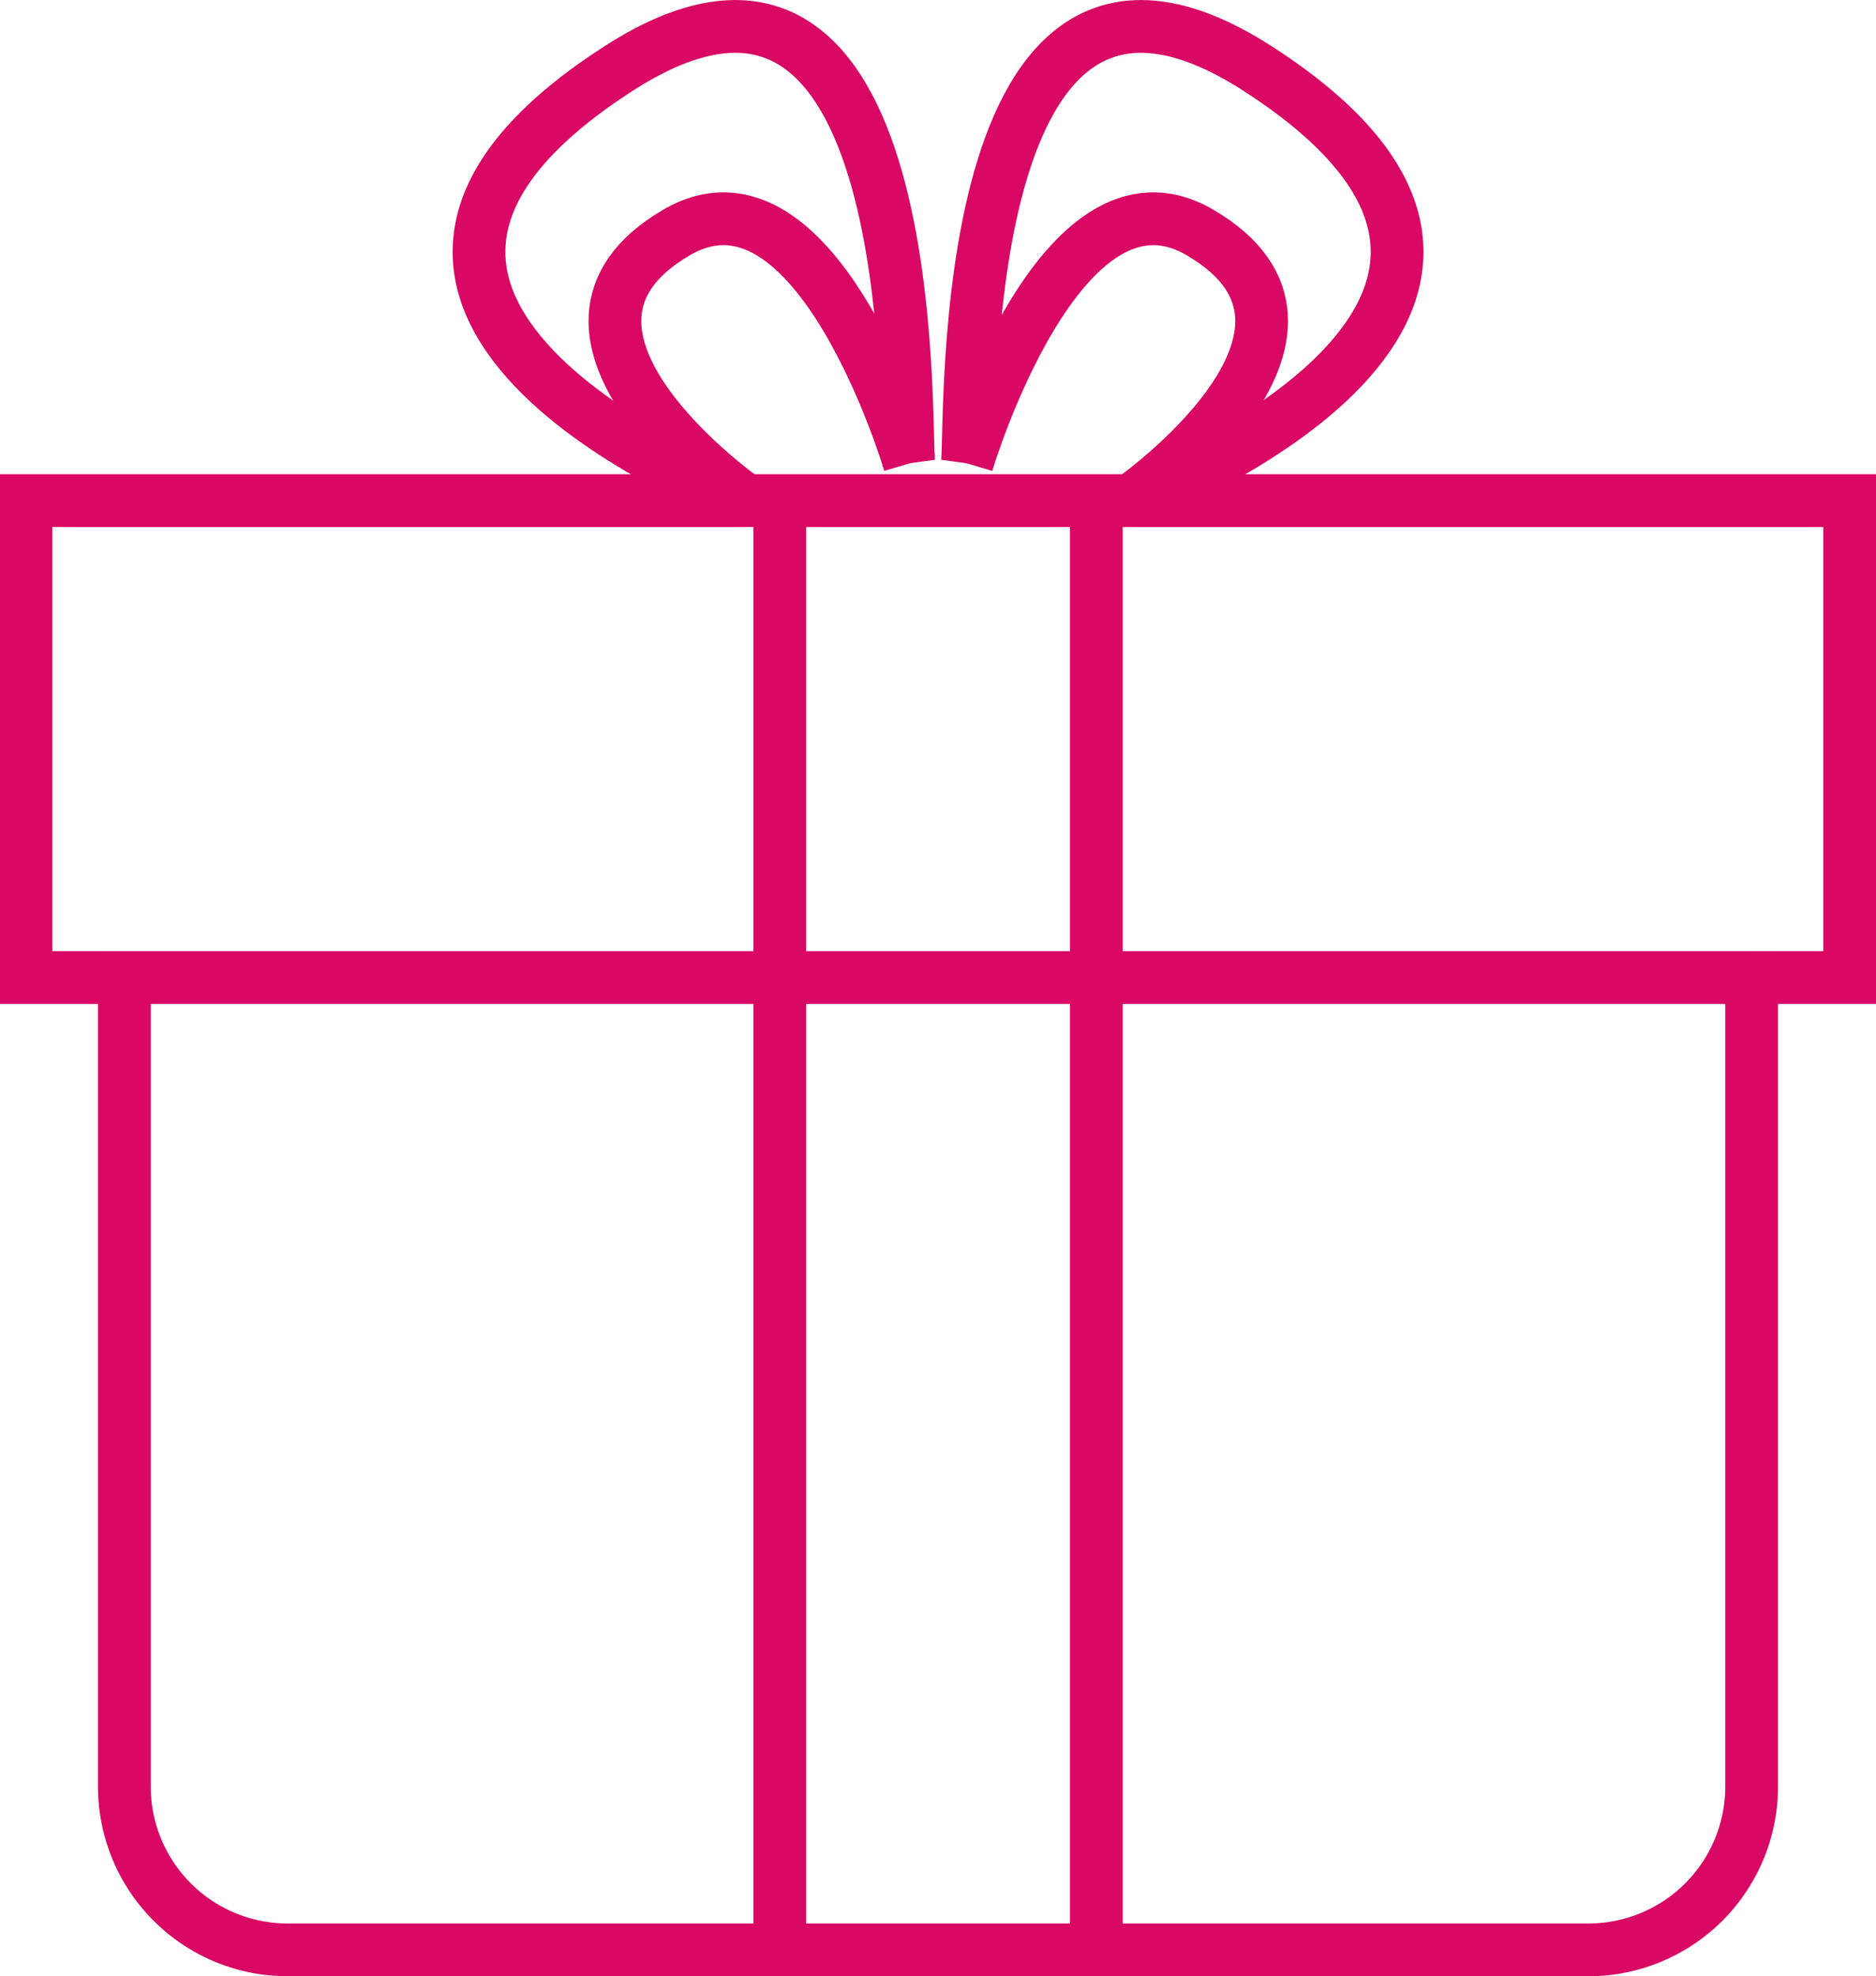
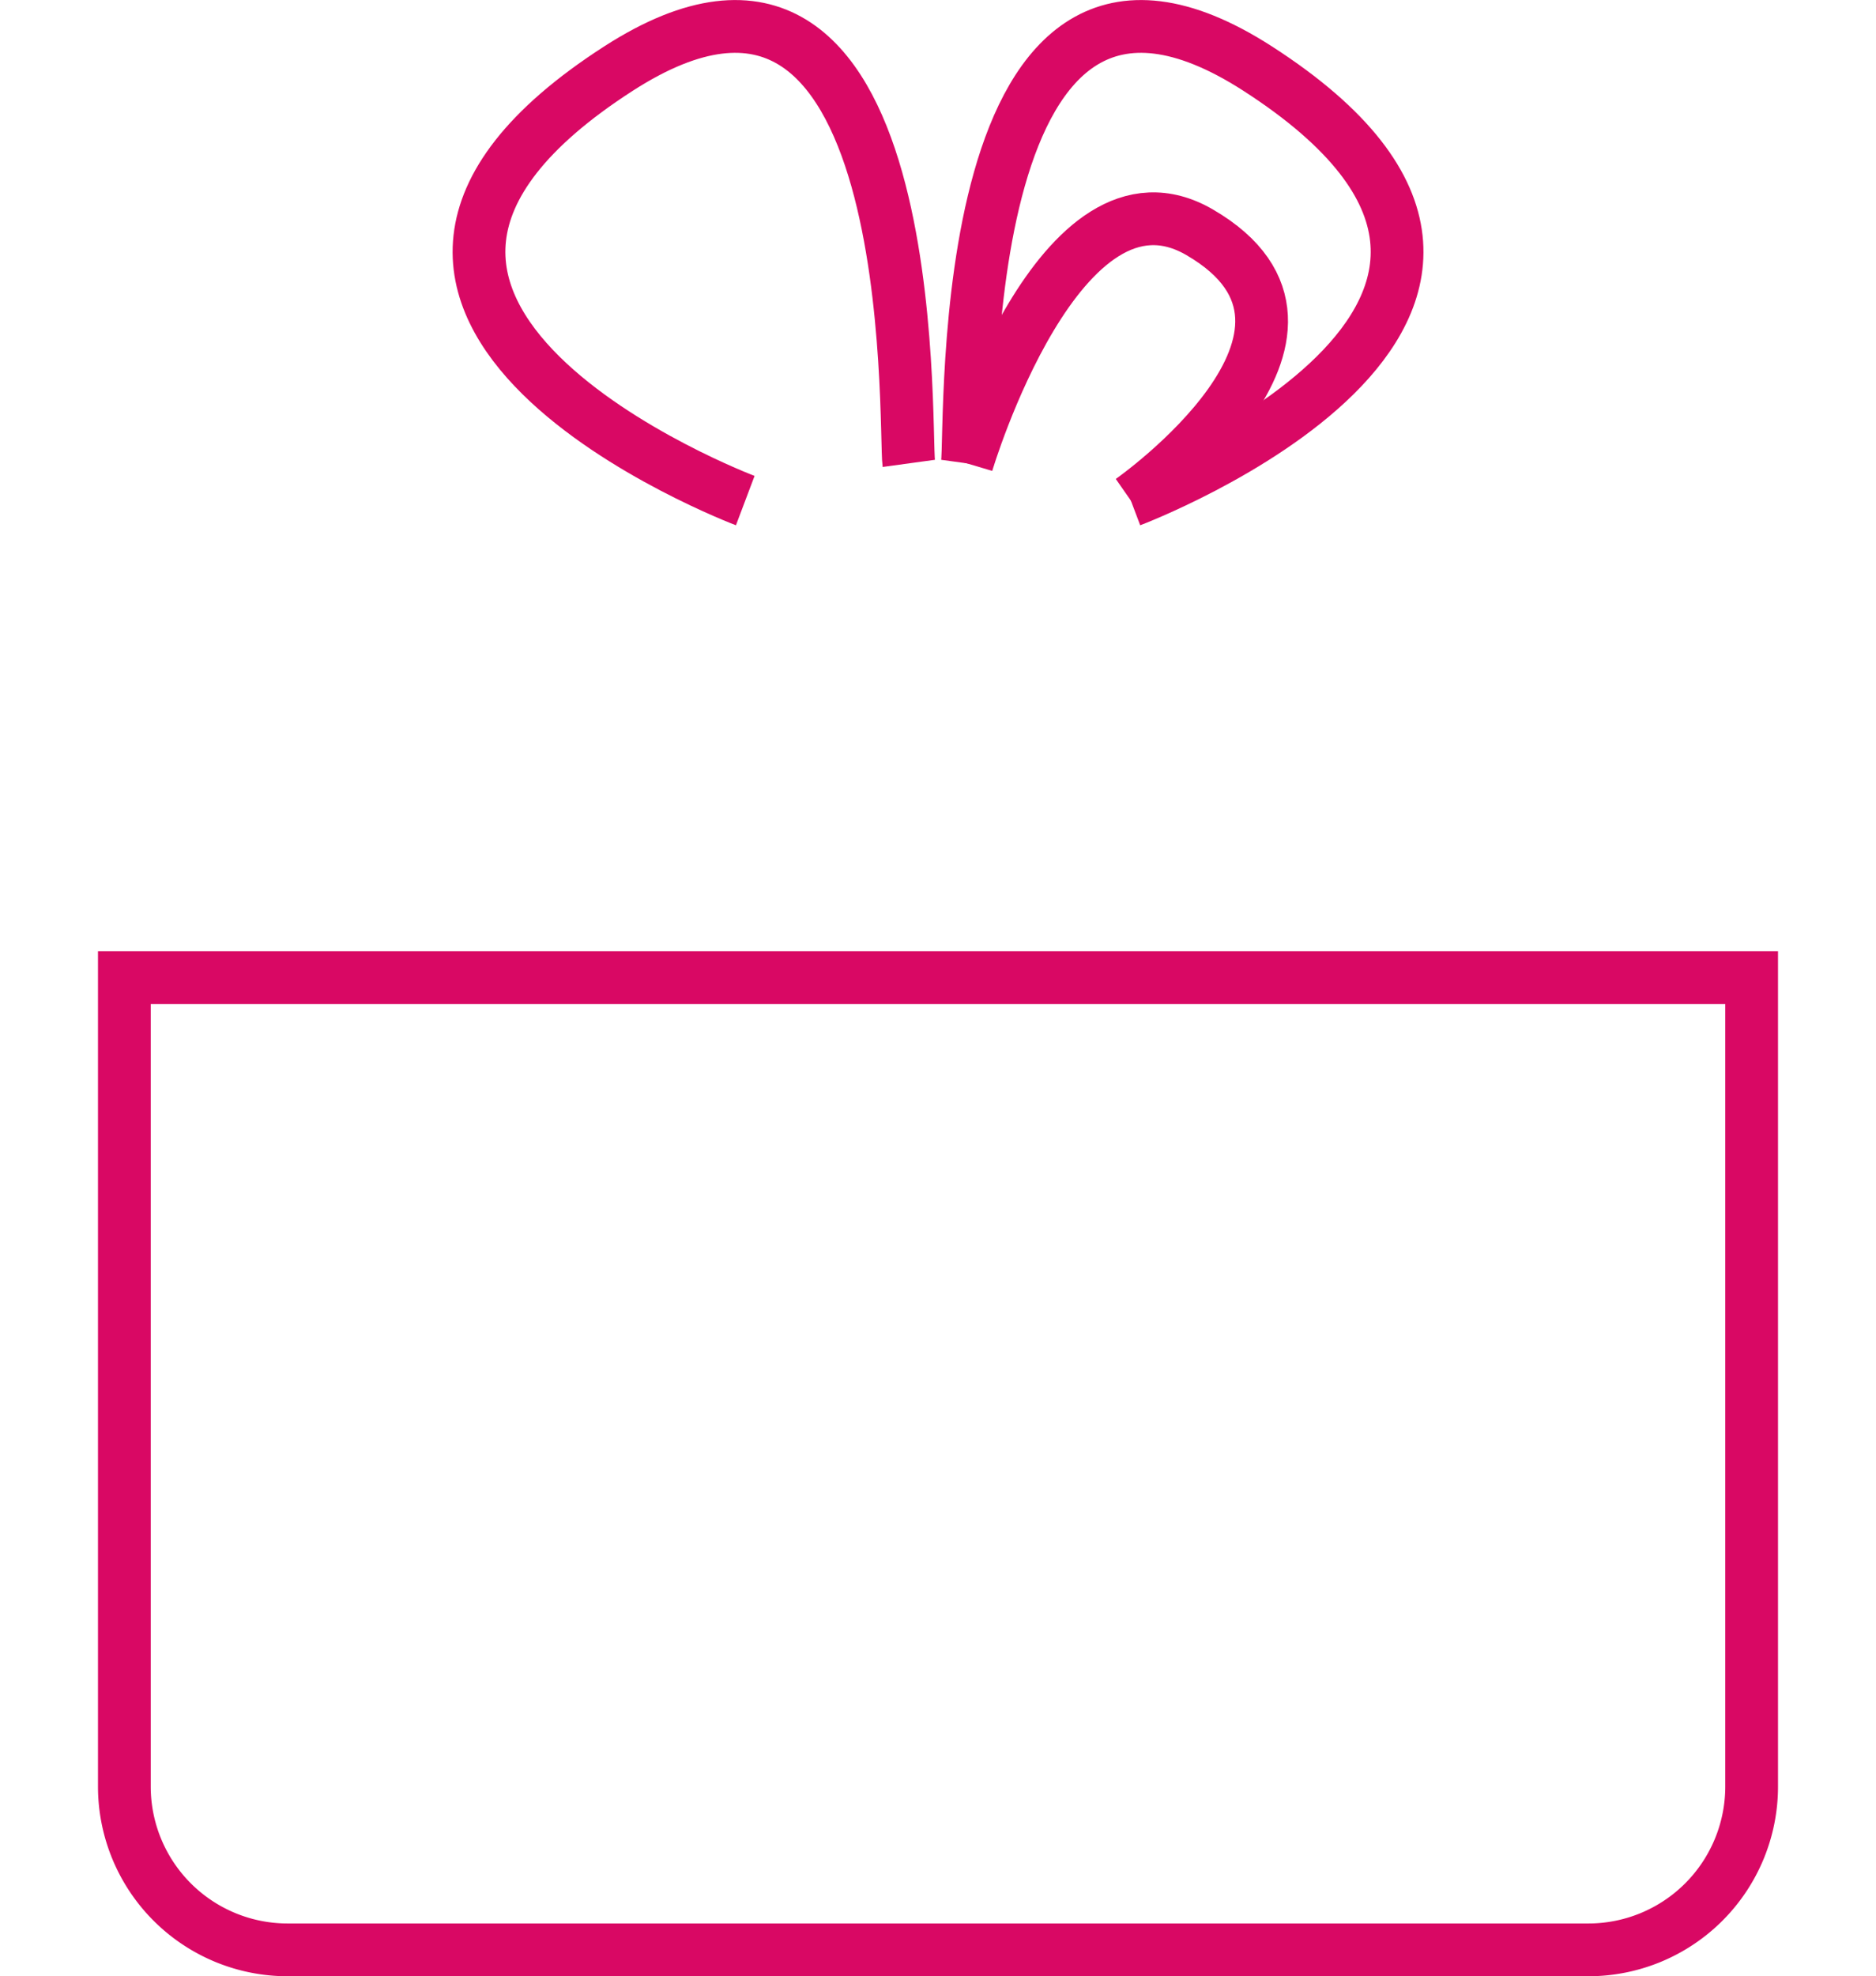
<svg xmlns="http://www.w3.org/2000/svg" id="Livello_1" data-name="Livello 1" viewBox="0 0 142.25 149.78">
  <defs>
    <style>.cls-1{fill:none;stroke:#d90864;stroke-miterlimit:10;stroke-width:4px;}</style>
  </defs>
  <path class="cls-1" d="M1683.46,752.54a12.38,12.38,0,0,0,12.38,12.38h98.63a12.38,12.38,0,0,0,12.38-12.38V691.23H1683.46Z" transform="translate(-1674.03 -617.14)" />
-   <path class="cls-1" d="M1806.85,690.62v.61h7.43V655.08H1676v36.15h7.43v-.61" transform="translate(-1674.03 -617.14)" />
-   <line class="cls-1" x1="59.13" y1="37.94" x2="59.13" y2="147.78" />
-   <line class="cls-1" x1="83.13" y1="37.94" x2="83.13" y2="147.78" />
  <path class="cls-1" d="M1730.54,655.08s-38.12-14.4-9.6-32.75c23.21-14.93,21.64,27.3,22,29.93" transform="translate(-1674.03 -617.14)" />
-   <path class="cls-1" d="M1743,652.26s-7-23.72-17.67-17.5c-13,7.58,5.25,20.32,5.25,20.32" transform="translate(-1674.03 -617.14)" />
  <path class="cls-1" d="M1759.78,655.08s38.11-14.4,9.6-32.75c-23.21-14.93-21.64,27.3-22,29.93" transform="translate(-1674.03 -617.14)" />
  <path class="cls-1" d="M1747.35,652.26s7.06-23.72,17.67-17.5c13,7.58-5.24,20.32-5.24,20.32" transform="translate(-1674.03 -617.14)" />
</svg>